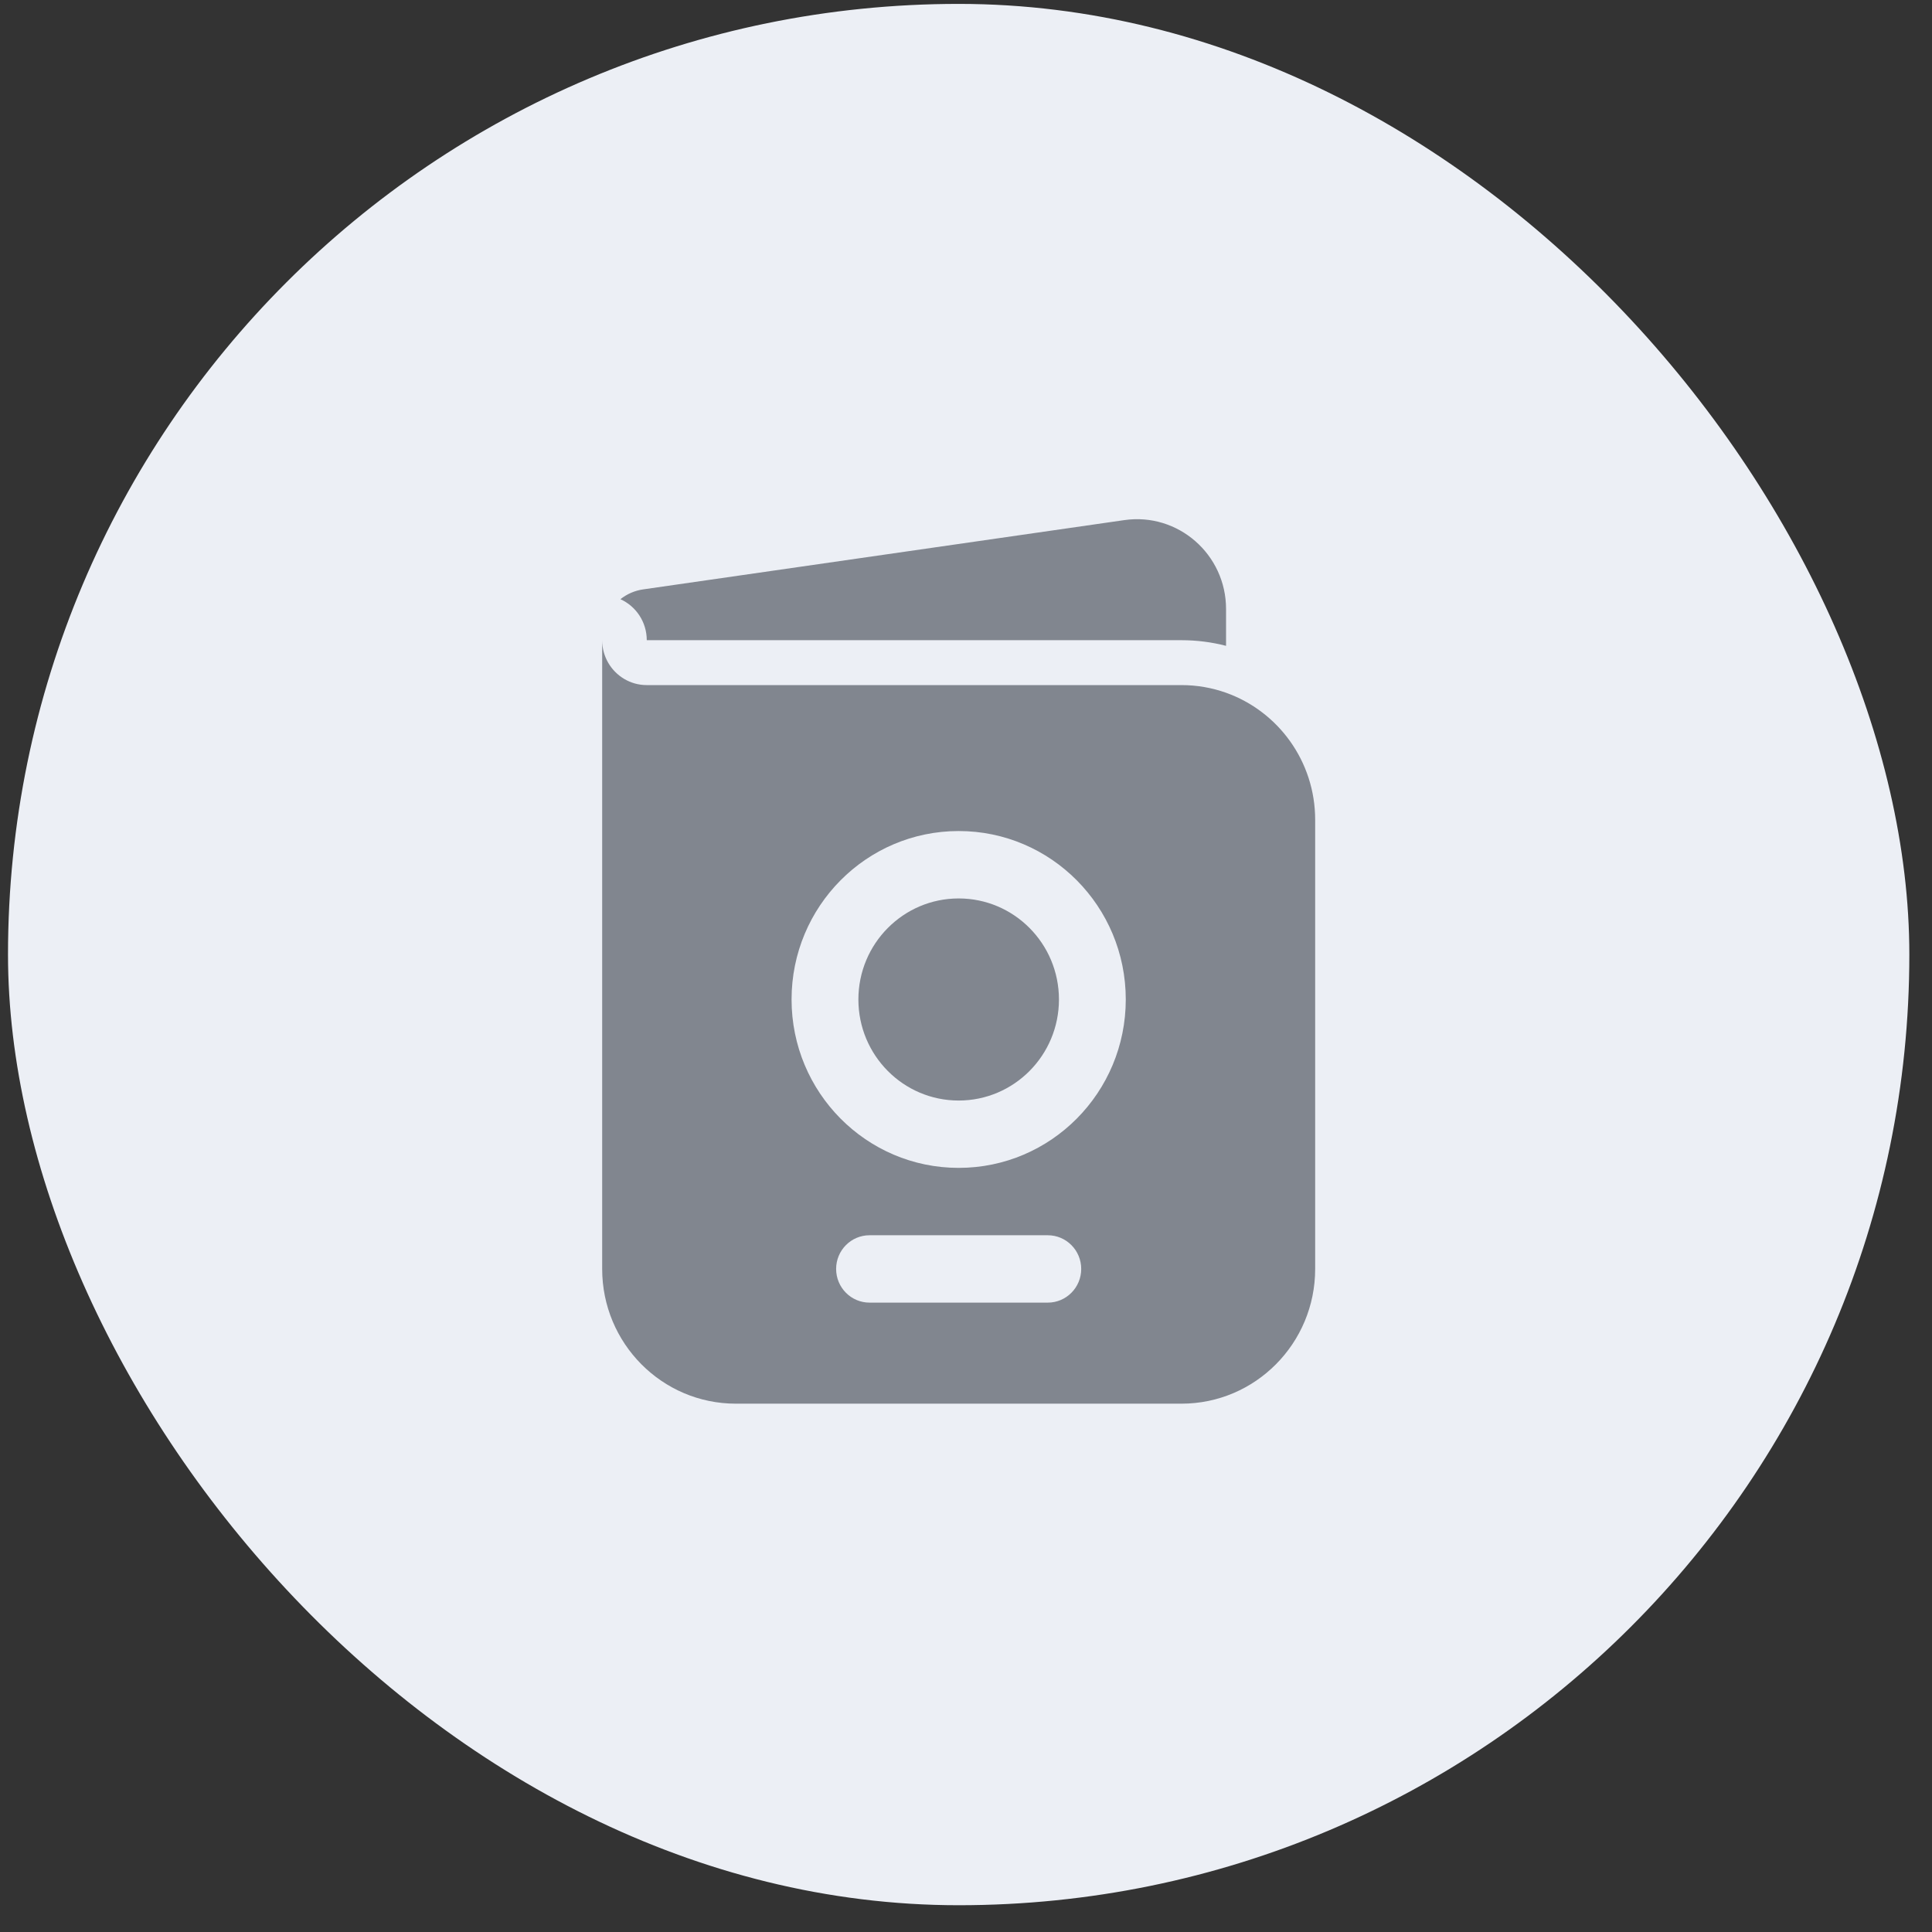
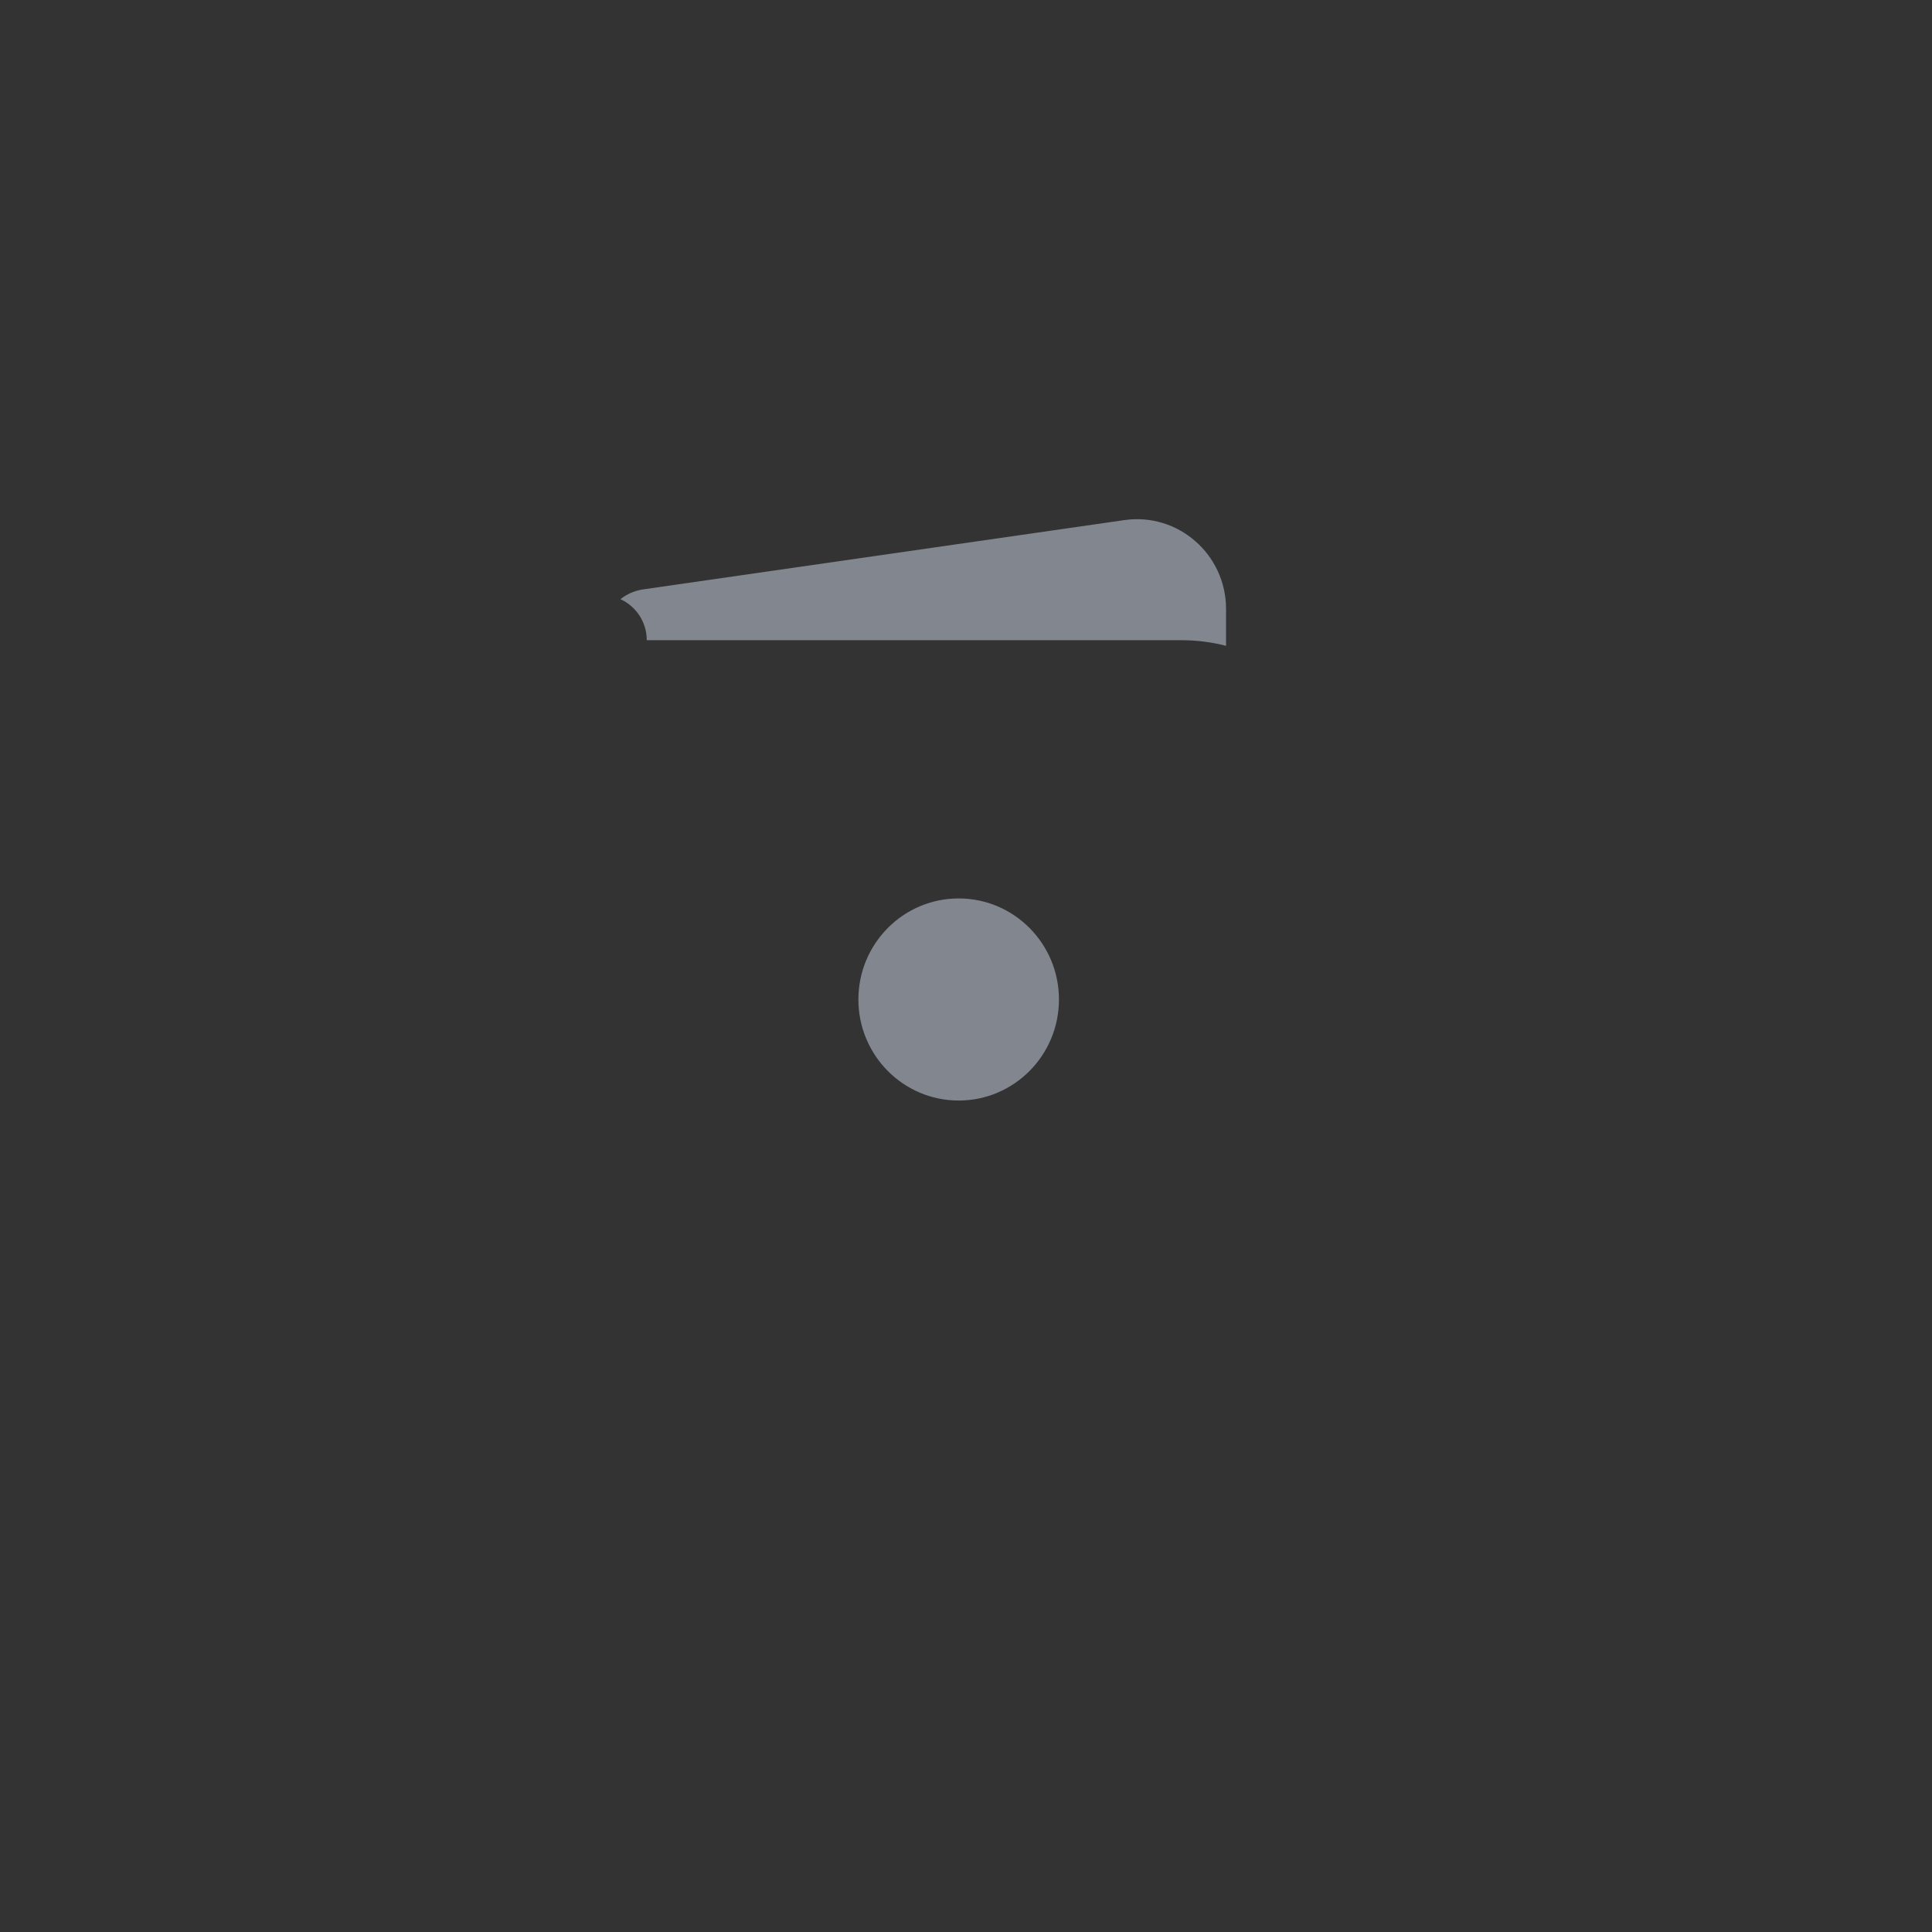
<svg xmlns="http://www.w3.org/2000/svg" width="63" height="63" viewBox="0 0 63 63" fill="none">
  <rect x="0" y="0" width="63" height="63" fill="#333333" stroke="none" />
-   <rect x="0.261" y="0.127" width="62" height="62" rx="31" fill="#ECEFF5" />
-   <path d="M21.09 20.876C21.09 20.28 20.737 19.767 20.231 19.539C20.44 19.373 20.693 19.259 20.973 19.219L36.663 16.96C38.414 16.708 39.98 18.077 39.98 19.859V21.06C39.516 20.94 39.029 20.876 38.527 20.876H21.09Z" fill="#81868F" />
+   <path d="M21.09 20.876C21.09 20.28 20.737 19.767 20.231 19.539C20.44 19.373 20.693 19.259 20.973 19.219L36.663 16.96C38.414 16.708 39.98 18.077 39.98 19.859V21.06C39.516 20.94 39.029 20.876 38.527 20.876Z" fill="#81868F" />
  <path d="M27.991 32.592C27.991 30.772 29.455 29.297 31.261 29.297C33.067 29.297 34.531 30.772 34.531 32.592C34.531 34.412 33.067 35.887 31.261 35.887C29.455 35.887 27.991 34.412 27.991 32.592Z" fill="#81868F" />
-   <path fill-rule="evenodd" clip-rule="evenodd" d="M39.98 22.59C41.673 23.193 42.886 24.82 42.886 26.733V41.378C42.886 43.805 40.934 45.772 38.527 45.772H23.995C21.588 45.772 19.636 43.805 19.636 41.378V20.875C19.636 21.142 19.707 21.392 19.83 21.607C20.082 22.045 20.551 22.34 21.089 22.34H38.527C39.036 22.34 39.525 22.428 39.98 22.59ZM31.261 27.099C28.252 27.099 25.812 29.558 25.812 32.591C25.812 35.624 28.252 38.083 31.261 38.083C34.271 38.083 36.71 35.624 36.71 32.591C36.71 29.558 34.271 27.099 31.261 27.099ZM28.355 40.28C27.753 40.28 27.265 40.772 27.265 41.378C27.265 41.985 27.753 42.477 28.355 42.477H34.167C34.769 42.477 35.257 41.985 35.257 41.378C35.257 40.772 34.769 40.28 34.167 40.28H28.355Z" fill="#81868F" />
</svg>